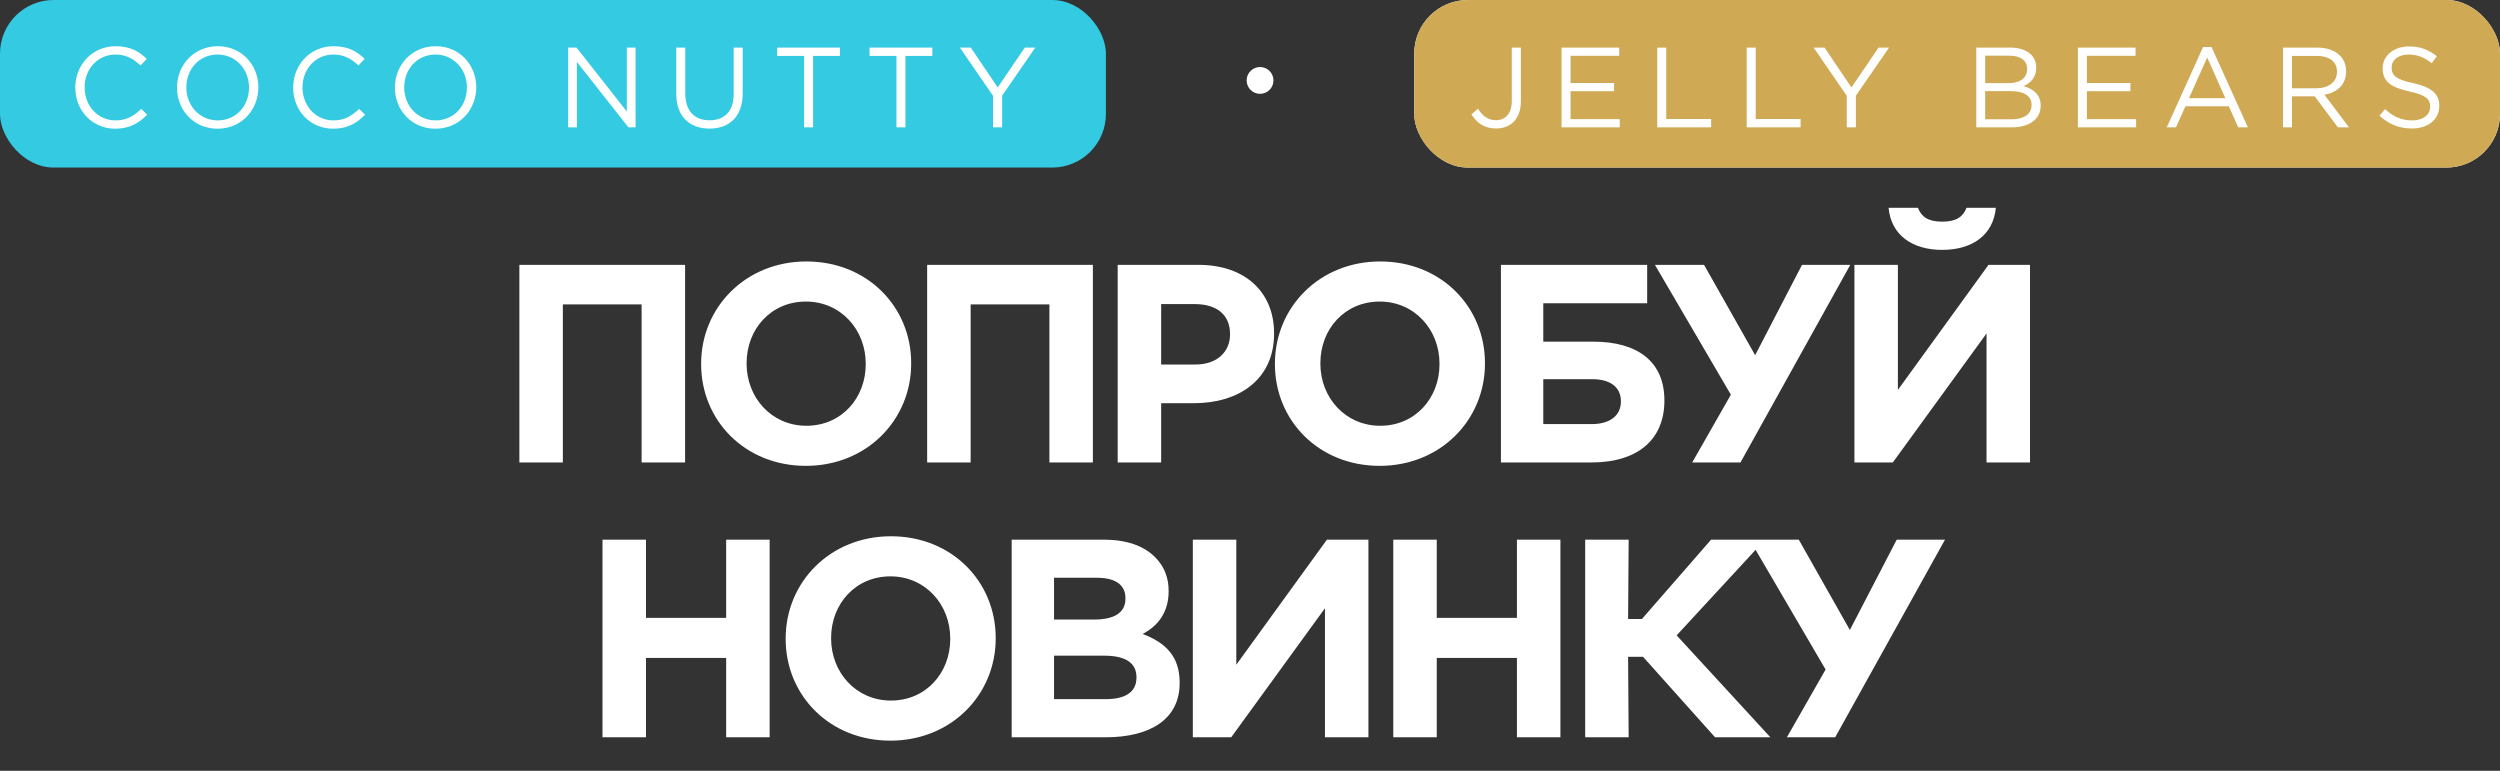
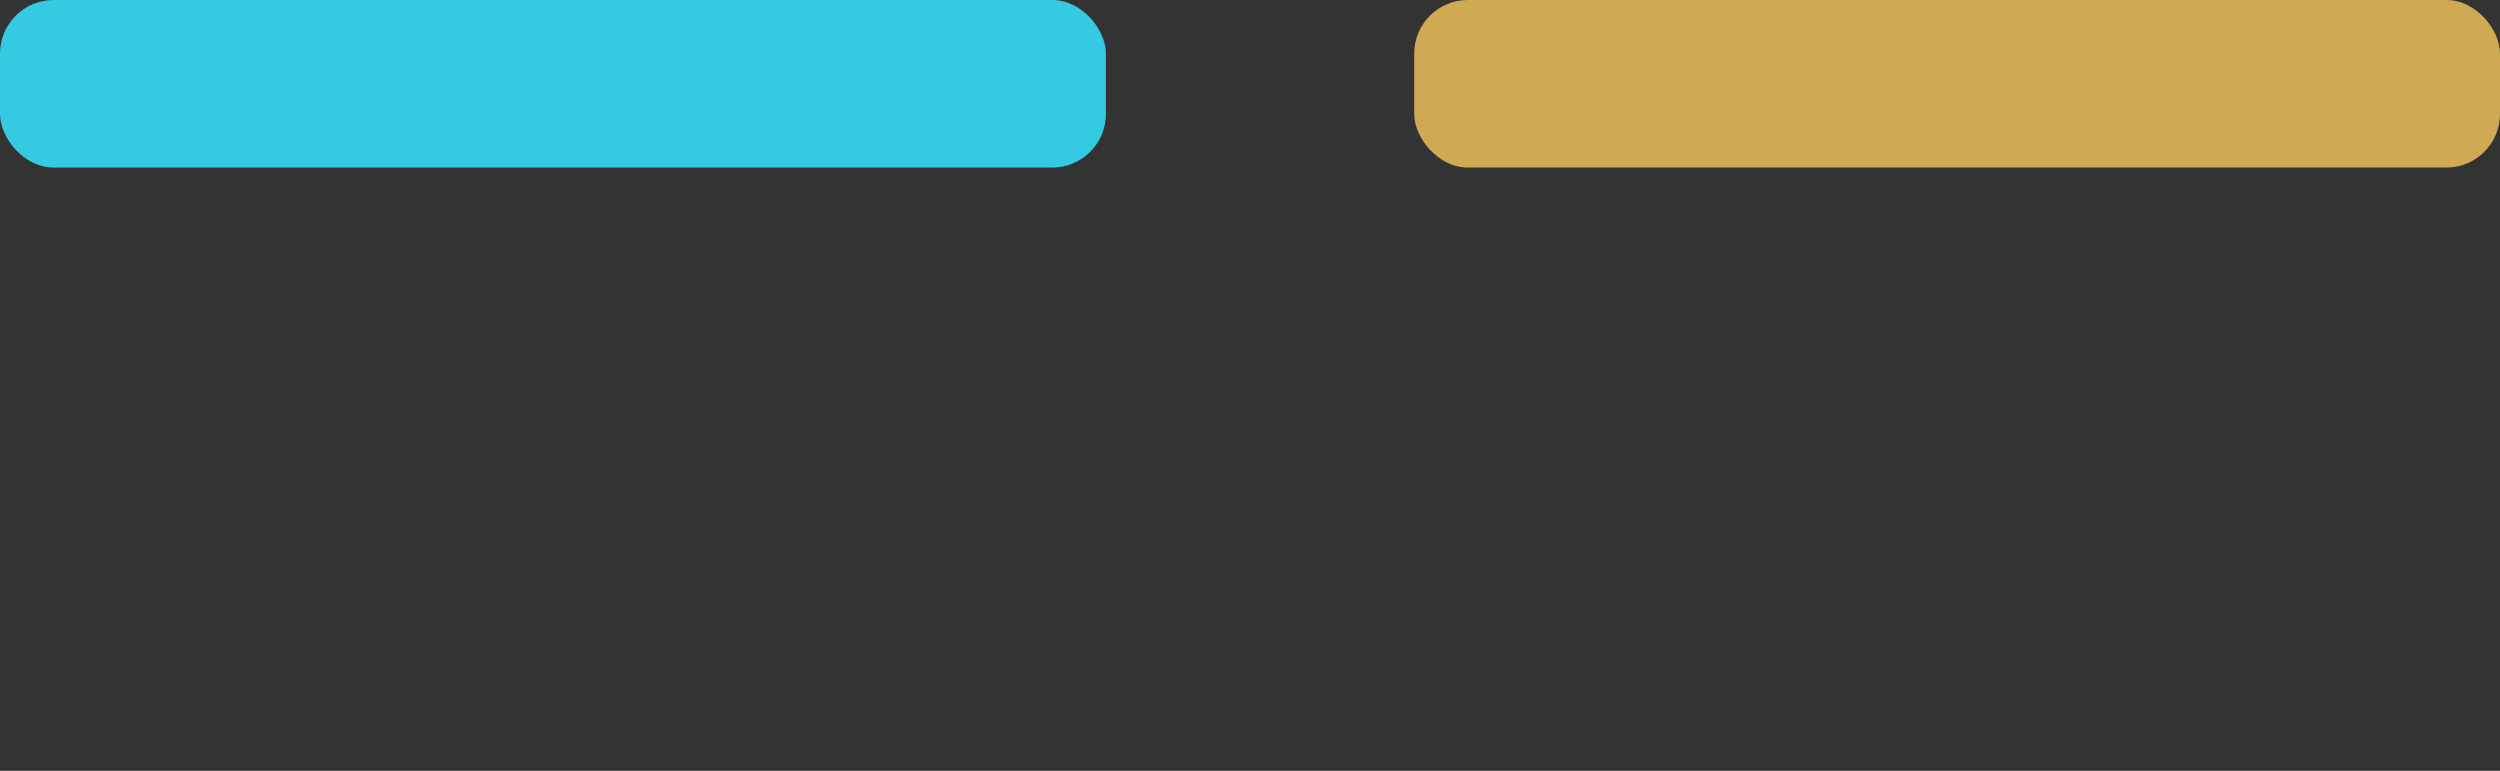
<svg xmlns="http://www.w3.org/2000/svg" width="373" height="115" viewBox="0 0 373 115" fill="none">
  <rect x="0" y="0" width="373" height="115" fill="#333333" stroke="none" />
-   <path d="M77.49 69V39.516H102.215V69H95.728V45.413H83.977V69H77.49ZM120.237 69.505C111.139 69.505 104.61 62.724 104.61 54.342V54.258C104.61 45.876 111.223 39.01 120.321 39.01C129.419 39.01 135.948 45.792 135.948 54.174V54.258C135.948 62.64 129.335 69.505 120.237 69.505ZM120.321 63.524C125.544 63.524 129.167 59.397 129.167 54.342V54.258C129.167 49.203 125.46 44.992 120.237 44.992C115.014 44.992 111.392 49.119 111.392 54.174V54.258C111.392 59.312 115.098 63.524 120.321 63.524ZM138.332 69V39.516H163.057V69H156.57V45.413H144.819V69H138.332ZM166.759 69V39.516H178.805C185.839 39.516 190.093 43.644 190.093 49.709V49.793C190.093 56.659 184.786 60.155 178.173 60.155H173.245V69H166.759ZM173.245 54.384H178.384C181.627 54.384 183.522 52.447 183.522 49.919V49.835C183.522 46.929 181.501 45.37 178.257 45.37H173.245V54.384ZM205.845 69.505C196.747 69.505 190.218 62.724 190.218 54.342V54.258C190.218 45.876 196.831 39.01 205.929 39.01C215.027 39.01 221.556 45.792 221.556 54.174V54.258C221.556 62.64 214.943 69.505 205.845 69.505ZM205.929 63.524C211.152 63.524 214.774 59.397 214.774 54.342V54.258C214.774 49.203 211.068 44.992 205.845 44.992C200.622 44.992 197 49.119 197 54.174V54.258C197 59.312 200.706 63.524 205.929 63.524ZM223.94 69V39.516H245.758V45.244H230.258V50.972H237.671C244.411 50.972 248.328 54.005 248.328 59.733V59.776C248.328 65.462 244.495 69 237.419 69H223.94ZM230.258 63.272H237.545C240.072 63.272 241.841 62.092 241.841 59.902V59.86C241.841 57.796 240.283 56.575 237.587 56.575H230.258V63.272ZM259.678 69H252.476L258.246 58.891L246.916 39.516H254.245L261.868 52.994L268.86 39.516H276.063L259.678 69ZM302.878 69H296.391V49.751L282.408 69H276.679V39.516H283.166V58.175L296.686 39.516H302.878V69ZM289.779 37.283C285.272 37.283 282.155 35.051 281.776 31.008H286.156C286.662 32.313 287.63 33.071 289.779 33.071C291.927 33.071 292.896 32.313 293.401 31.008H297.781C297.402 35.051 294.285 37.283 289.779 37.283ZM89.895 110V80.516H96.381V92.183H108.344V80.516H114.83V110H108.344V98.164H96.381V110H89.895ZM132.848 110.505C123.75 110.505 117.221 103.724 117.221 95.342V95.258C117.221 86.876 123.834 80.01 132.932 80.01C142.03 80.01 148.559 86.792 148.559 95.174V95.258C148.559 103.64 141.946 110.505 132.848 110.505ZM132.932 104.524C138.155 104.524 141.777 100.397 141.777 95.342V95.258C141.777 90.204 138.071 85.992 132.848 85.992C127.625 85.992 124.002 90.119 124.002 95.174V95.258C124.002 100.312 127.709 104.524 132.932 104.524ZM150.943 110V80.516H164.632C168.044 80.516 170.613 81.4 172.34 83.127C173.688 84.475 174.362 86.16 174.362 88.14V88.224C174.362 91.509 172.593 93.489 170.487 94.584C173.898 95.89 176.004 97.912 176.004 101.829V101.913C176.004 107.304 171.624 110 164.969 110H150.943ZM167.917 89.319V89.235C167.917 87.255 166.401 86.202 163.663 86.202H157.261V92.436H163.242C166.106 92.436 167.917 91.509 167.917 89.319ZM169.56 101.113V101.028C169.56 99.049 168.128 97.827 164.758 97.827H157.261V104.314H164.969C167.833 104.314 169.56 103.303 169.56 101.113ZM204.169 110H197.683V90.751L183.699 110H177.971V80.516H184.457V99.175L197.978 80.516H204.169V110ZM207.878 110V80.516H214.364V92.183H226.326V80.516H232.813V110H226.326V98.164H214.364V110H207.878ZM236.51 110V80.516H242.996L242.912 92.352H244.976L255.295 80.516H263.34L250.156 94.795L264.14 110H255.885L245.144 97.996H242.912L242.996 110H236.51ZM273.811 110H266.608L272.379 99.891L261.048 80.516H268.377L276.001 93.994L282.993 80.516H290.195L273.811 110Z" fill="white" />
  <rect width="165" height="25" rx="8" fill="#34CAE2" />
-   <path d="M17.201 19.204C13.767 19.204 11.234 16.501 11.234 13.084V13.05C11.234 9.684 13.767 6.896 17.252 6.896C19.411 6.896 20.72 7.644 21.893 8.783L20.975 9.769C19.955 8.817 18.867 8.137 17.235 8.137C14.6 8.137 12.628 10.279 12.628 13.016V13.05C12.628 15.804 14.6 17.963 17.235 17.963C18.867 17.963 19.938 17.334 21.077 16.246L21.961 17.113C20.737 18.371 19.343 19.204 17.201 19.204ZM32.461 19.204C28.84 19.204 26.409 16.365 26.409 13.084V13.05C26.409 9.769 28.874 6.896 32.495 6.896C36.116 6.896 38.547 9.735 38.547 13.016V13.05C38.547 16.331 36.082 19.204 32.461 19.204ZM32.495 17.963C35.215 17.963 37.153 15.787 37.153 13.084V13.05C37.153 10.347 35.181 8.137 32.461 8.137C29.741 8.137 27.803 10.313 27.803 13.016V13.05C27.803 15.753 29.775 17.963 32.495 17.963ZM49.709 19.204C46.276 19.204 43.742 16.501 43.742 13.084V13.05C43.742 9.684 46.276 6.896 49.761 6.896C51.919 6.896 53.228 7.644 54.401 8.783L53.483 9.769C52.464 8.817 51.376 8.137 49.743 8.137C47.108 8.137 45.136 10.279 45.136 13.016V13.05C45.136 15.804 47.108 17.963 49.743 17.963C51.376 17.963 52.447 17.334 53.586 16.246L54.469 17.113C53.245 18.371 51.852 19.204 49.709 19.204ZM64.97 19.204C61.349 19.204 58.918 16.365 58.918 13.084V13.05C58.918 9.769 61.383 6.896 65.004 6.896C68.625 6.896 71.056 9.735 71.056 13.016V13.05C71.056 16.331 68.591 19.204 64.97 19.204ZM65.004 17.963C67.724 17.963 69.662 15.787 69.662 13.084V13.05C69.662 10.347 67.69 8.137 64.97 8.137C62.25 8.137 60.312 10.313 60.312 13.016V13.05C60.312 15.753 62.284 17.963 65.004 17.963ZM84.765 19V7.1H86.023L93.52 16.637V7.1H94.829V19H93.758L86.074 9.242V19H84.765ZM105.845 19.187C102.904 19.187 100.898 17.385 100.898 14.019V7.1H102.241V13.934C102.241 16.518 103.584 17.946 105.879 17.946C108.072 17.946 109.466 16.62 109.466 14.019V7.1H110.809V13.917C110.809 17.402 108.82 19.187 105.845 19.187ZM119.969 19V8.341H115.957V7.1H125.324V8.341H121.312V19H119.969ZM133.749 19V8.341H129.737V7.1H139.104V8.341H135.092V19H133.749ZM148.159 19V14.291L143.212 7.1H144.844L148.856 13.05L152.902 7.1H154.466L149.519 14.274V19H148.159Z" fill="white" />
-   <rect x="211" width="162" height="25" rx="8" fill="white" />
  <rect x="211" width="162" height="25" rx="8" fill="#D0A955" />
-   <path d="M223.212 19.17C221.427 19.17 220.288 18.286 219.54 17.062L220.509 16.229C221.24 17.334 221.988 17.929 223.229 17.929C224.572 17.929 225.558 16.96 225.558 15.073V7.1H226.918V15.056C226.918 16.467 226.51 17.504 225.83 18.184C225.15 18.847 224.283 19.17 223.212 19.17ZM232.982 19V7.1H241.584V8.324H234.325V12.387H240.819V13.611H234.325V17.776H241.669V19H232.982ZM247.261 19V7.1H248.604V17.759H255.302V19H247.261ZM260.61 19V7.1H261.953V17.759H268.651V19H260.61ZM275.54 19V14.291L270.593 7.1H272.225L276.237 13.05L280.283 7.1H281.847L276.9 14.274V19H275.54ZM294.863 19V7.1H299.929C301.289 7.1 302.36 7.491 303.04 8.154C303.55 8.681 303.805 9.327 303.805 10.058V10.092C303.805 11.639 302.853 12.438 301.918 12.846C303.329 13.254 304.468 14.104 304.468 15.719V15.753C304.468 17.793 302.751 19 300.15 19H294.863ZM302.445 10.279V10.245C302.445 9.072 301.51 8.307 299.81 8.307H296.189V12.404H299.708C301.34 12.404 302.445 11.69 302.445 10.279ZM303.108 15.668V15.634C303.108 14.342 302.037 13.594 299.946 13.594H296.189V17.793H300.184C302.003 17.793 303.108 17.011 303.108 15.668ZM310.022 19V7.1H318.624V8.324H311.365V12.387H317.859V13.611H311.365V17.776H318.709V19H310.022ZM323.28 19L328.703 7.015H329.961L335.384 19H333.939L332.545 15.855H326.068L324.657 19H323.28ZM326.595 14.648H332.018L329.315 8.579L326.595 14.648ZM340.621 19V7.1H345.738C347.217 7.1 348.373 7.542 349.121 8.29C349.716 8.885 350.039 9.684 350.039 10.636V10.67C350.039 12.642 348.679 13.815 346.809 14.138L350.464 19H348.815L345.364 14.376H341.964V19H340.621ZM341.964 13.169H345.619C347.387 13.169 348.679 12.251 348.679 10.721V10.687C348.679 9.208 347.557 8.341 345.636 8.341H341.964V13.169ZM359.876 19.17C357.972 19.17 356.442 18.558 355.014 17.266L355.847 16.28C357.088 17.419 358.278 17.963 359.927 17.963C361.542 17.963 362.579 17.113 362.579 15.94V15.906C362.579 14.801 361.984 14.189 359.485 13.645C356.748 13.05 355.49 12.166 355.49 10.211V10.177C355.49 8.324 357.139 6.93 359.4 6.93C361.151 6.93 362.358 7.423 363.582 8.392L362.8 9.429C361.695 8.528 360.59 8.137 359.366 8.137C357.802 8.137 356.833 8.97 356.833 10.058V10.092C356.833 11.214 357.428 11.86 360.063 12.404C362.715 12.999 363.939 13.951 363.939 15.77V15.804C363.939 17.844 362.239 19.17 359.876 19.17Z" fill="white" />
-   <circle cx="188" cy="12" r="2" fill="white" />
</svg>